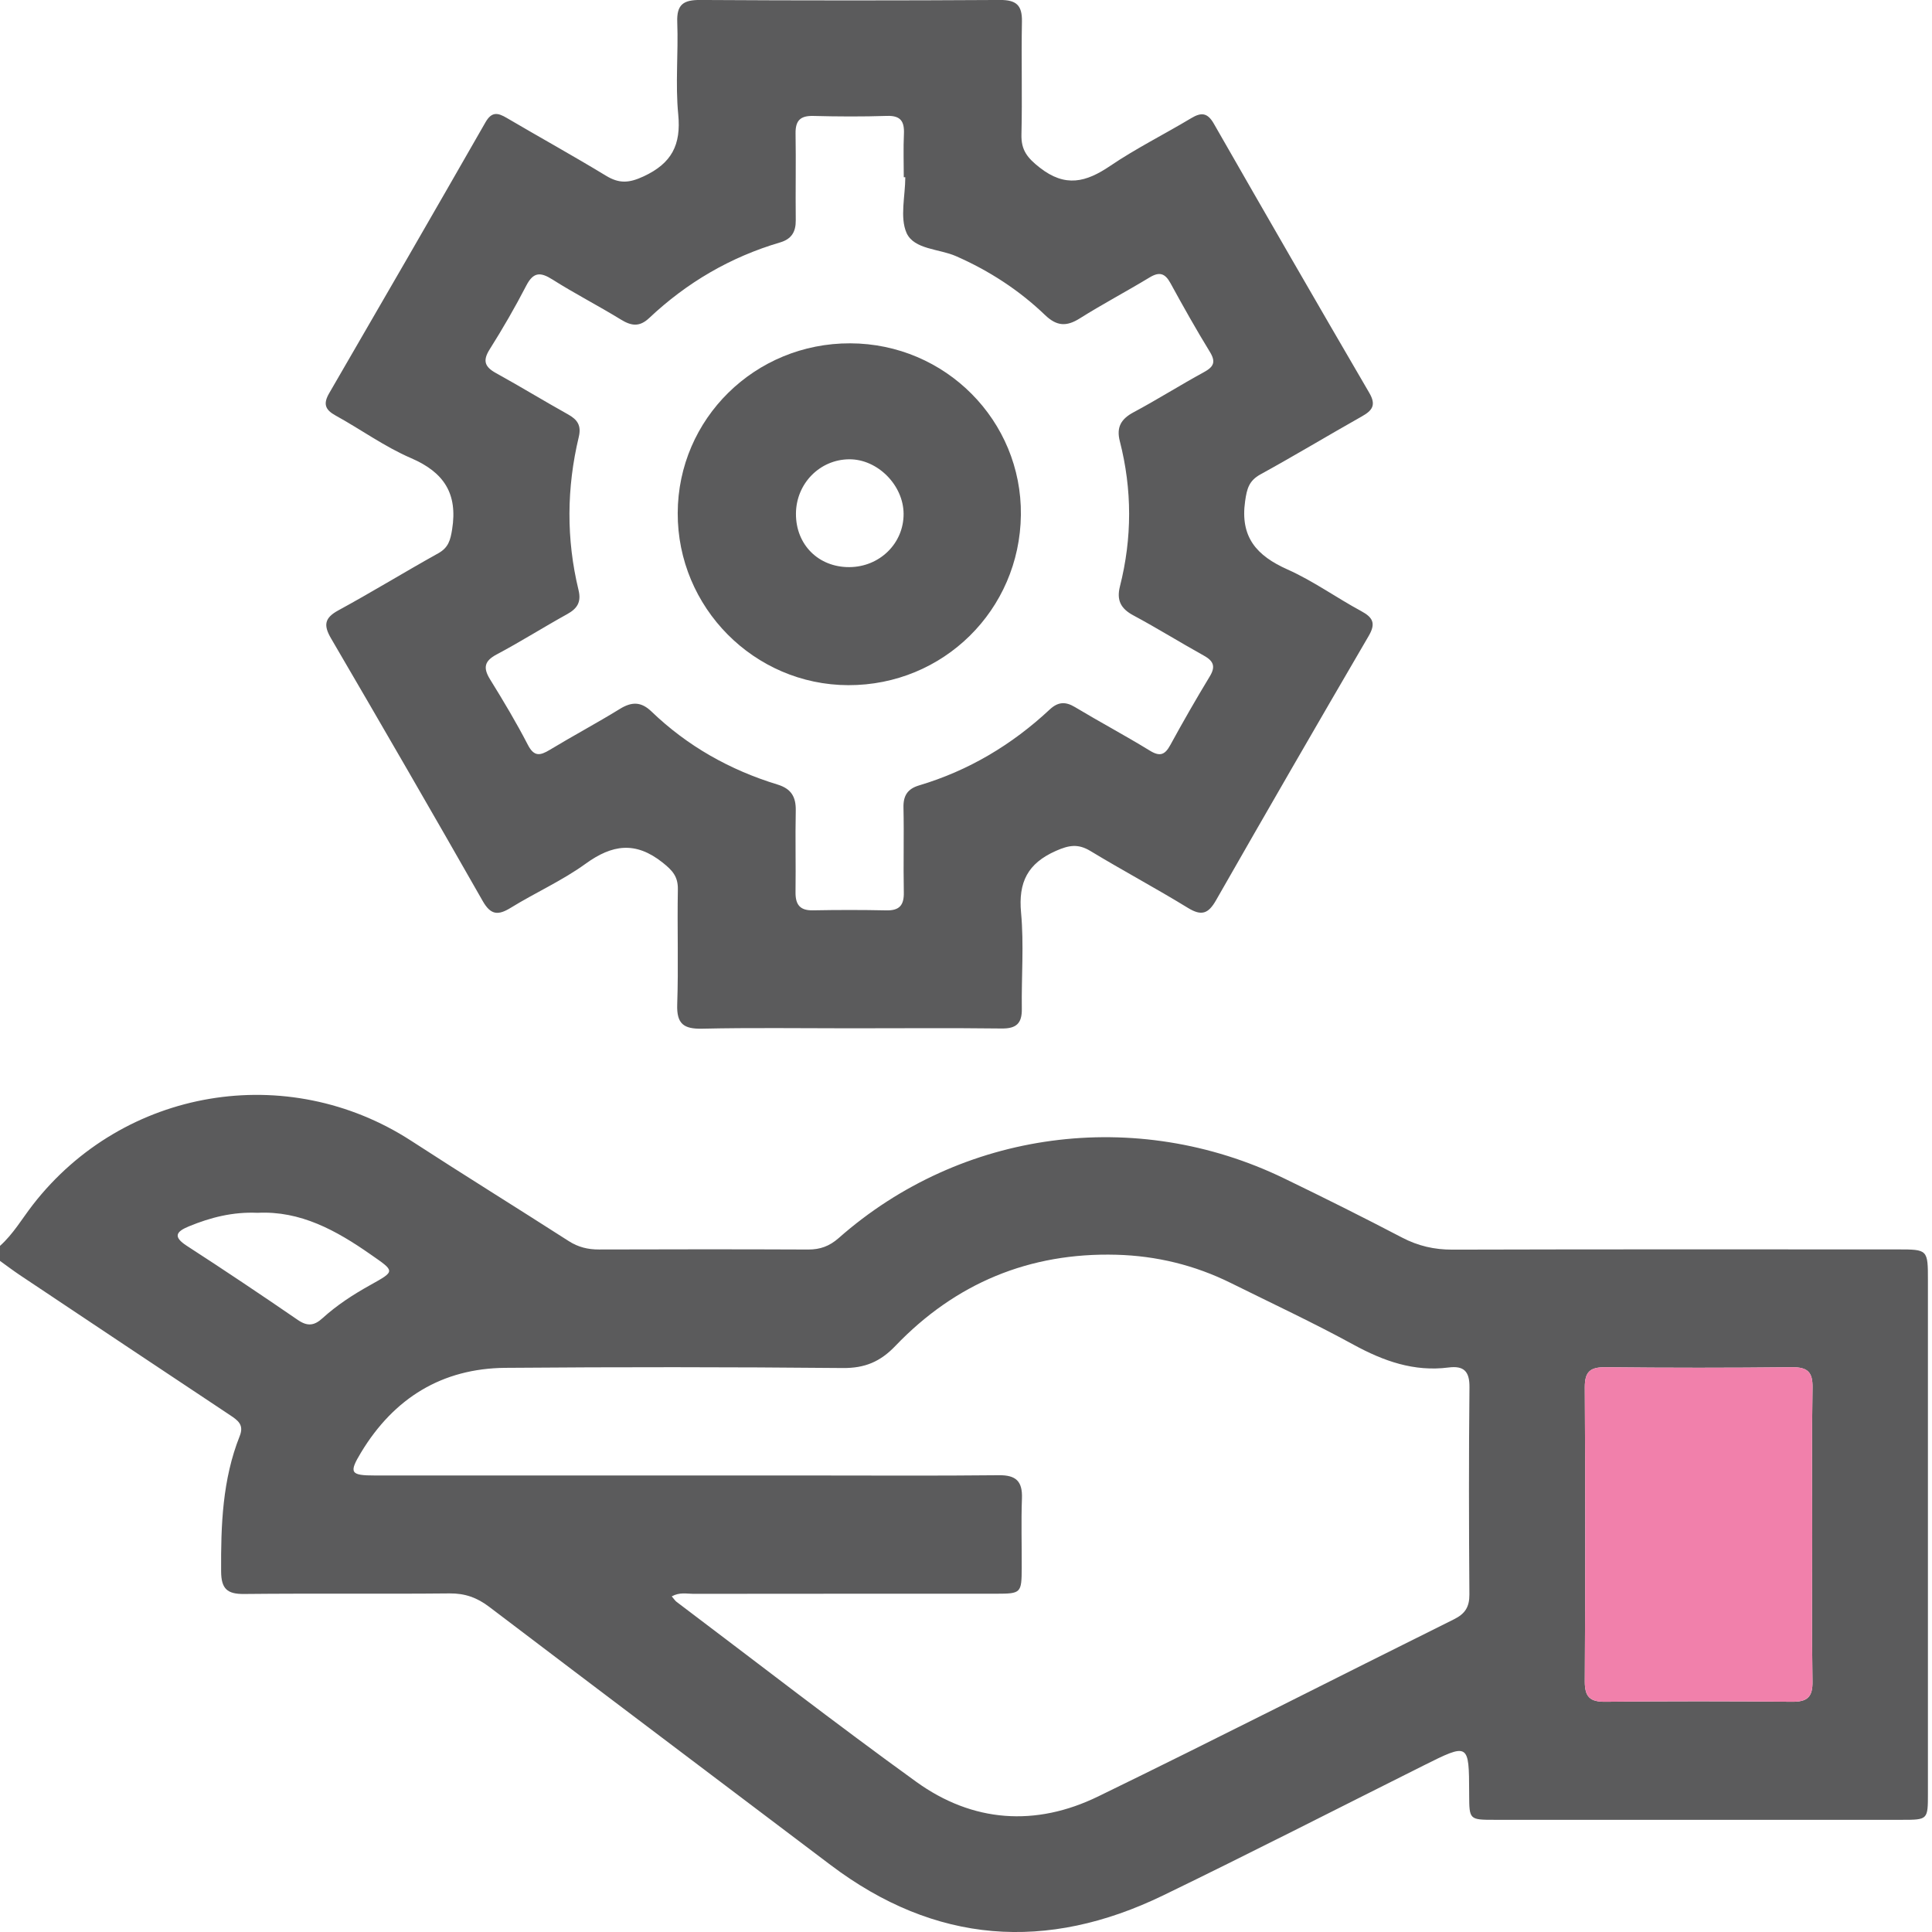
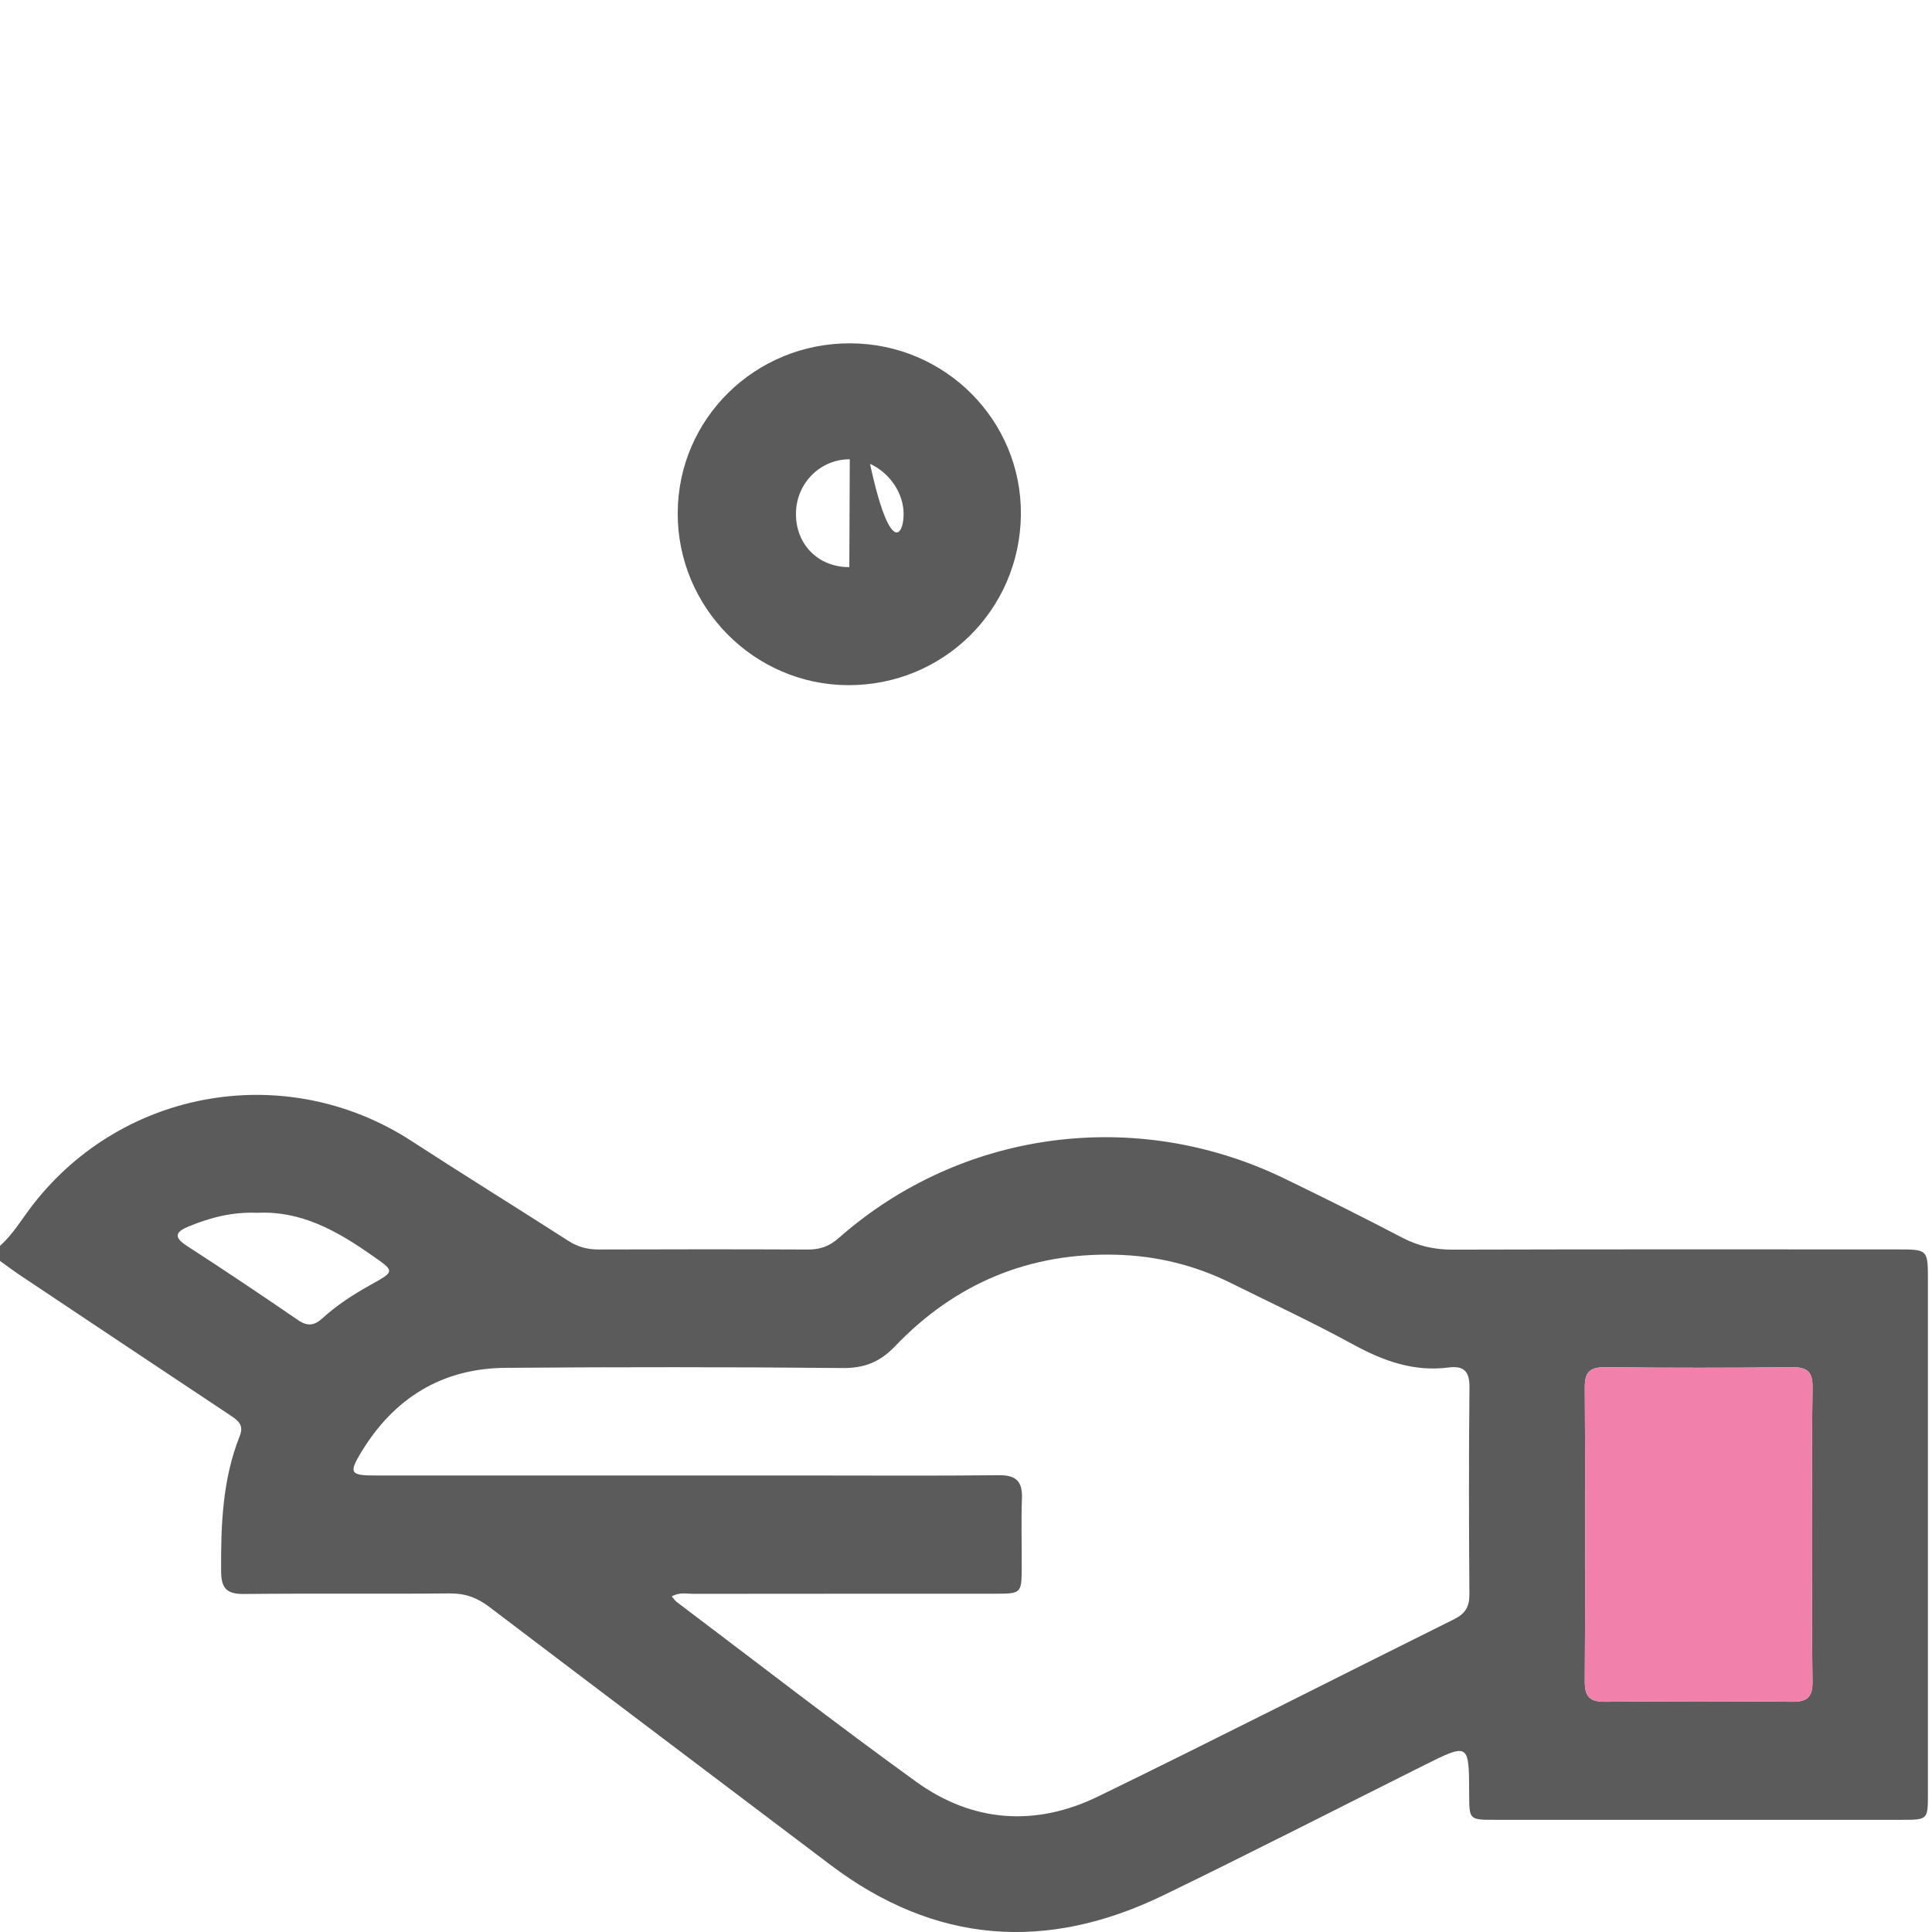
<svg xmlns="http://www.w3.org/2000/svg" width="512" height="512" viewBox="0 0 512 512" fill="none">
  <g clip-path="url(#clip0_1580_2434)">
    <path d="M0.002 330.165C3.523 327.025 5.86 322.943 8.708 319.272C32.761 288.299 76.151 281.017 109.03 302.361C122.852 311.338 136.874 320.014 150.736 328.911C153.243 330.516 155.811 331.138 158.74 331.128C177.225 331.067 195.711 331.057 214.187 331.138C217.366 331.148 219.814 330.245 222.261 328.099C254.719 299.452 301.048 293.264 340.316 312.291C350.808 317.366 361.239 322.572 371.56 327.968C375.823 330.195 380.106 331.178 384.92 331.168C424.219 331.057 463.517 331.098 502.815 331.108C510.92 331.108 510.92 331.118 510.92 339.413C510.92 384.709 510.92 429.995 510.92 475.291C510.92 482.232 510.9 482.272 504.049 482.272C468.081 482.282 432.112 482.282 396.144 482.272C389.384 482.272 389.384 482.232 389.344 475.703C389.344 475.532 389.344 475.372 389.344 475.201C389.294 461.861 389.294 461.861 377.117 467.949C354.188 479.414 331.359 491.099 308.29 502.282C277.387 517.268 247.838 515.201 220.094 494.228C189.944 471.43 159.753 448.701 129.652 425.833C126.433 423.385 123.233 422.232 119.151 422.272C101.006 422.452 82.852 422.232 64.697 422.422C60.173 422.472 58.619 421.018 58.599 416.414C58.528 404.187 58.94 392.091 63.533 380.556C64.717 377.577 63.042 376.414 60.966 375.03C42.38 362.693 23.824 350.305 5.268 337.918C3.473 336.714 1.747 335.411 -0.008 334.147C0.002 332.823 0.002 331.489 0.002 330.165ZM178.018 423.054C178.65 423.786 178.921 424.228 179.302 424.509C200.435 440.446 221.338 456.685 242.783 472.172C257.768 482.994 274.458 484.148 291.028 476.074C322.603 460.707 353.877 444.739 385.332 429.122C388.271 427.668 389.424 425.843 389.404 422.563C389.274 404.258 389.233 385.943 389.424 367.637C389.474 363.345 387.859 361.89 383.877 362.402C374.72 363.575 366.676 360.707 358.712 356.364C348.06 350.536 337.036 345.391 326.154 339.994C316.615 335.27 306.454 332.803 295.862 332.522C272.803 331.9 253.184 340.075 237.266 356.705C233.274 360.877 229.172 362.602 223.334 362.542C193.545 362.261 163.745 362.251 133.945 362.492C117.105 362.632 104.396 370.536 95.72 384.859C92.38 390.366 92.852 391.018 99.411 391.018C137.867 391.028 176.313 391.018 214.768 391.018C231.419 391.018 248.059 391.128 264.709 390.948C269.272 390.897 270.988 392.572 270.827 397.076C270.596 403.225 270.797 409.393 270.767 415.552C270.737 422.171 270.576 422.342 264.107 422.352C237.306 422.362 210.506 422.342 183.705 422.382C181.96 422.372 180.114 421.901 178.018 423.054ZM480.257 406.645C480.257 393.666 480.117 380.687 480.338 367.718C480.408 363.525 478.953 362.291 474.881 362.332C458.412 362.512 441.942 362.512 425.473 362.332C421.41 362.291 419.966 363.495 419.986 367.698C420.146 393.646 420.136 419.604 419.986 445.552C419.966 449.714 421.36 451.028 425.452 450.988C441.922 450.818 458.392 450.818 474.861 450.988C478.933 451.028 480.408 449.765 480.328 445.572C480.117 432.593 480.257 419.614 480.257 406.645ZM68.268 321.408C61.698 321.118 55.8 322.632 50.053 324.999C46.623 326.413 45.82 327.768 49.521 330.165C59.421 336.574 69.221 343.134 78.93 349.804C81.477 351.549 83.273 351.338 85.459 349.342C89.281 345.872 93.604 343.064 98.118 340.556C104.838 336.805 104.707 336.965 98.218 332.442C89.09 326.062 79.612 320.837 68.268 321.408Z" fill="#5B5B5C" />
    <path d="M480.257 406.645C480.257 393.666 480.117 380.687 480.338 367.718C480.408 363.525 478.953 362.291 474.881 362.332C458.412 362.512 441.942 362.512 425.473 362.332C421.41 362.291 419.966 363.495 419.986 367.698C420.146 393.646 420.136 419.604 419.986 445.552C419.966 449.714 421.36 451.028 425.452 450.988C441.922 450.818 458.392 450.818 474.861 450.988C478.933 451.028 480.408 449.765 480.328 445.572C480.117 432.593 480.257 419.614 480.257 406.645Z" fill="#F180AB" />
-     <path d="M225.056 272.512C212.077 272.512 199.088 272.322 186.109 272.613C181.184 272.723 179.289 271.349 179.469 266.173C179.82 256.033 179.449 245.862 179.64 235.712C179.7 232.291 178.225 230.677 175.587 228.58C168.406 222.883 162.237 223.796 155.176 228.911C149.007 233.375 141.916 236.534 135.396 240.546C132.036 242.623 130.07 242.552 127.924 238.781C114.664 215.501 101.244 192.311 87.723 169.172C85.677 165.661 85.998 163.745 89.689 161.739C98.606 156.885 107.262 151.569 116.128 146.634C118.827 145.139 119.358 143.173 119.82 140.275C121.324 130.806 117.673 125.179 108.927 121.408C101.946 118.399 95.647 113.815 88.947 110.124C86.148 108.589 85.597 107.025 87.242 104.196C101.113 80.304 114.935 56.382 128.656 32.41C130.301 29.542 131.906 29.843 134.283 31.247C143.029 36.392 151.926 41.297 160.602 46.573C164.113 48.709 166.731 48.529 170.582 46.733C178.015 43.273 180.522 38.388 179.74 30.334C178.948 22.25 179.79 14.025 179.479 5.88C179.299 1.166 181.134 -0.037 185.577 -0.007C212.047 0.153 238.517 0.153 264.976 -0.007C269.319 -0.037 270.904 1.377 270.824 5.7C270.633 15.68 270.934 25.68 270.694 35.66C270.593 39.803 272.268 41.849 275.538 44.416C282.319 49.732 287.795 48.308 294.194 43.975C301.065 39.321 308.558 35.59 315.699 31.307C318.367 29.712 320.002 29.852 321.677 32.771C335.318 56.603 349.039 80.395 362.871 104.106C364.757 107.336 363.703 108.77 360.915 110.345C351.928 115.41 343.091 120.746 334.044 125.711C330.995 127.386 330.443 129.492 329.972 132.802C328.608 142.321 333.001 147.256 341.186 150.907C347.986 153.936 354.145 158.389 360.735 161.95C363.894 163.655 364.646 165.24 362.7 168.56C349.11 191.84 335.619 215.19 322.249 238.6C320.233 242.131 318.437 242.823 314.836 240.616C306.331 235.401 297.504 230.687 288.969 225.521C285.709 223.545 283.281 223.966 279.831 225.491C272.329 228.811 269.841 233.796 270.593 241.88C271.376 250.296 270.674 258.841 270.794 267.327C270.854 271.148 269.4 272.603 265.488 272.563C252.027 272.402 238.537 272.512 225.056 272.512ZM239.911 46.974C239.781 46.974 239.64 46.974 239.51 46.974C239.51 43.142 239.369 39.311 239.55 35.489C239.7 32.169 238.677 30.595 235.046 30.715C228.557 30.926 222.057 30.896 215.568 30.725C212.117 30.635 210.783 31.919 210.833 35.369C210.964 43.022 210.793 50.685 210.884 58.338C210.924 61.438 209.77 63.353 206.731 64.246C193.551 68.128 182.007 74.888 172.037 84.286C169.459 86.714 167.302 86.383 164.524 84.677C158.566 81.016 152.327 77.827 146.43 74.086C143.2 72.039 141.344 72.059 139.459 75.71C136.48 81.468 133.22 87.105 129.76 92.591C127.844 95.63 128.496 97.245 131.455 98.88C137.864 102.411 144.123 106.242 150.512 109.803C153.019 111.197 154.113 112.752 153.381 115.801C150.161 129.292 150.041 142.842 153.31 156.343C154.093 159.543 152.999 161.268 150.291 162.762C144.032 166.223 137.974 170.064 131.655 173.414C128.285 175.2 128.004 177.015 129.9 180.084C133.4 185.741 136.831 191.469 139.88 197.376C141.545 200.596 143.13 200.265 145.708 198.71C151.826 195.009 158.155 191.639 164.243 187.888C167.403 185.932 169.89 185.902 172.649 188.56C182.177 197.727 193.431 204.057 206.039 207.908C209.73 209.031 210.964 211.218 210.884 214.889C210.733 222.041 210.924 229.202 210.823 236.364C210.773 239.654 211.907 241.319 215.427 241.248C221.917 241.128 228.416 241.118 234.906 241.258C238.386 241.329 239.59 239.864 239.52 236.474C239.369 228.981 239.6 221.489 239.43 214.006C239.359 210.837 240.533 209.052 243.542 208.149C256.701 204.227 268.186 197.366 278.196 188.018C280.363 186.002 282.329 185.852 284.876 187.386C291.436 191.328 298.206 194.929 304.726 198.931C307.424 200.586 308.728 200.034 310.152 197.427C313.502 191.288 316.983 185.23 320.604 179.252C322.229 176.584 321.557 175.14 318.999 173.725C312.74 170.255 306.662 166.463 300.353 163.083C297.043 161.308 295.859 159.101 296.792 155.41C300.042 142.592 300.052 129.733 296.762 116.914C295.819 113.243 297.063 111.047 300.383 109.271C306.692 105.901 312.75 102.06 319.029 98.639C321.627 97.225 322.289 95.961 320.624 93.243C316.973 87.285 313.543 81.187 310.192 75.049C308.758 72.421 307.264 71.939 304.656 73.524C298.537 77.235 292.198 80.575 286.14 84.387C282.64 86.583 280.072 86.473 276.973 83.514C270.082 76.904 262.158 71.749 253.361 67.887C248.858 65.911 242.258 66.142 240.252 61.748C238.426 57.606 239.911 51.949 239.911 46.974Z" fill="#5B5B5C" />
-     <path d="M225.329 90.985C250.525 91.055 270.836 111.486 270.546 136.471C270.255 161.647 249.984 181.637 224.808 181.577C199.863 181.517 179.512 160.975 179.602 135.95C179.682 110.965 200.083 90.904 225.329 90.985ZM225.079 150.293C233.133 150.253 239.512 143.984 239.462 136.15C239.412 128.548 232.561 121.677 225.069 121.717C217.235 121.757 210.956 128.176 210.936 136.161C210.906 144.345 216.904 150.333 225.079 150.293Z" fill="#5B5B5C" />
+     <path d="M225.329 90.985C250.525 91.055 270.836 111.486 270.546 136.471C270.255 161.647 249.984 181.637 224.808 181.577C199.863 181.517 179.512 160.975 179.602 135.95C179.682 110.965 200.083 90.904 225.329 90.985ZC233.133 150.253 239.512 143.984 239.462 136.15C239.412 128.548 232.561 121.677 225.069 121.717C217.235 121.757 210.956 128.176 210.936 136.161C210.906 144.345 216.904 150.333 225.079 150.293Z" fill="#5B5B5C" />
  </g>
  <defs>
    <clipPath id="clip0_1580_2434">
      <rect width="512" height="512" fill="white" />
    </clipPath>
  </defs>
</svg>